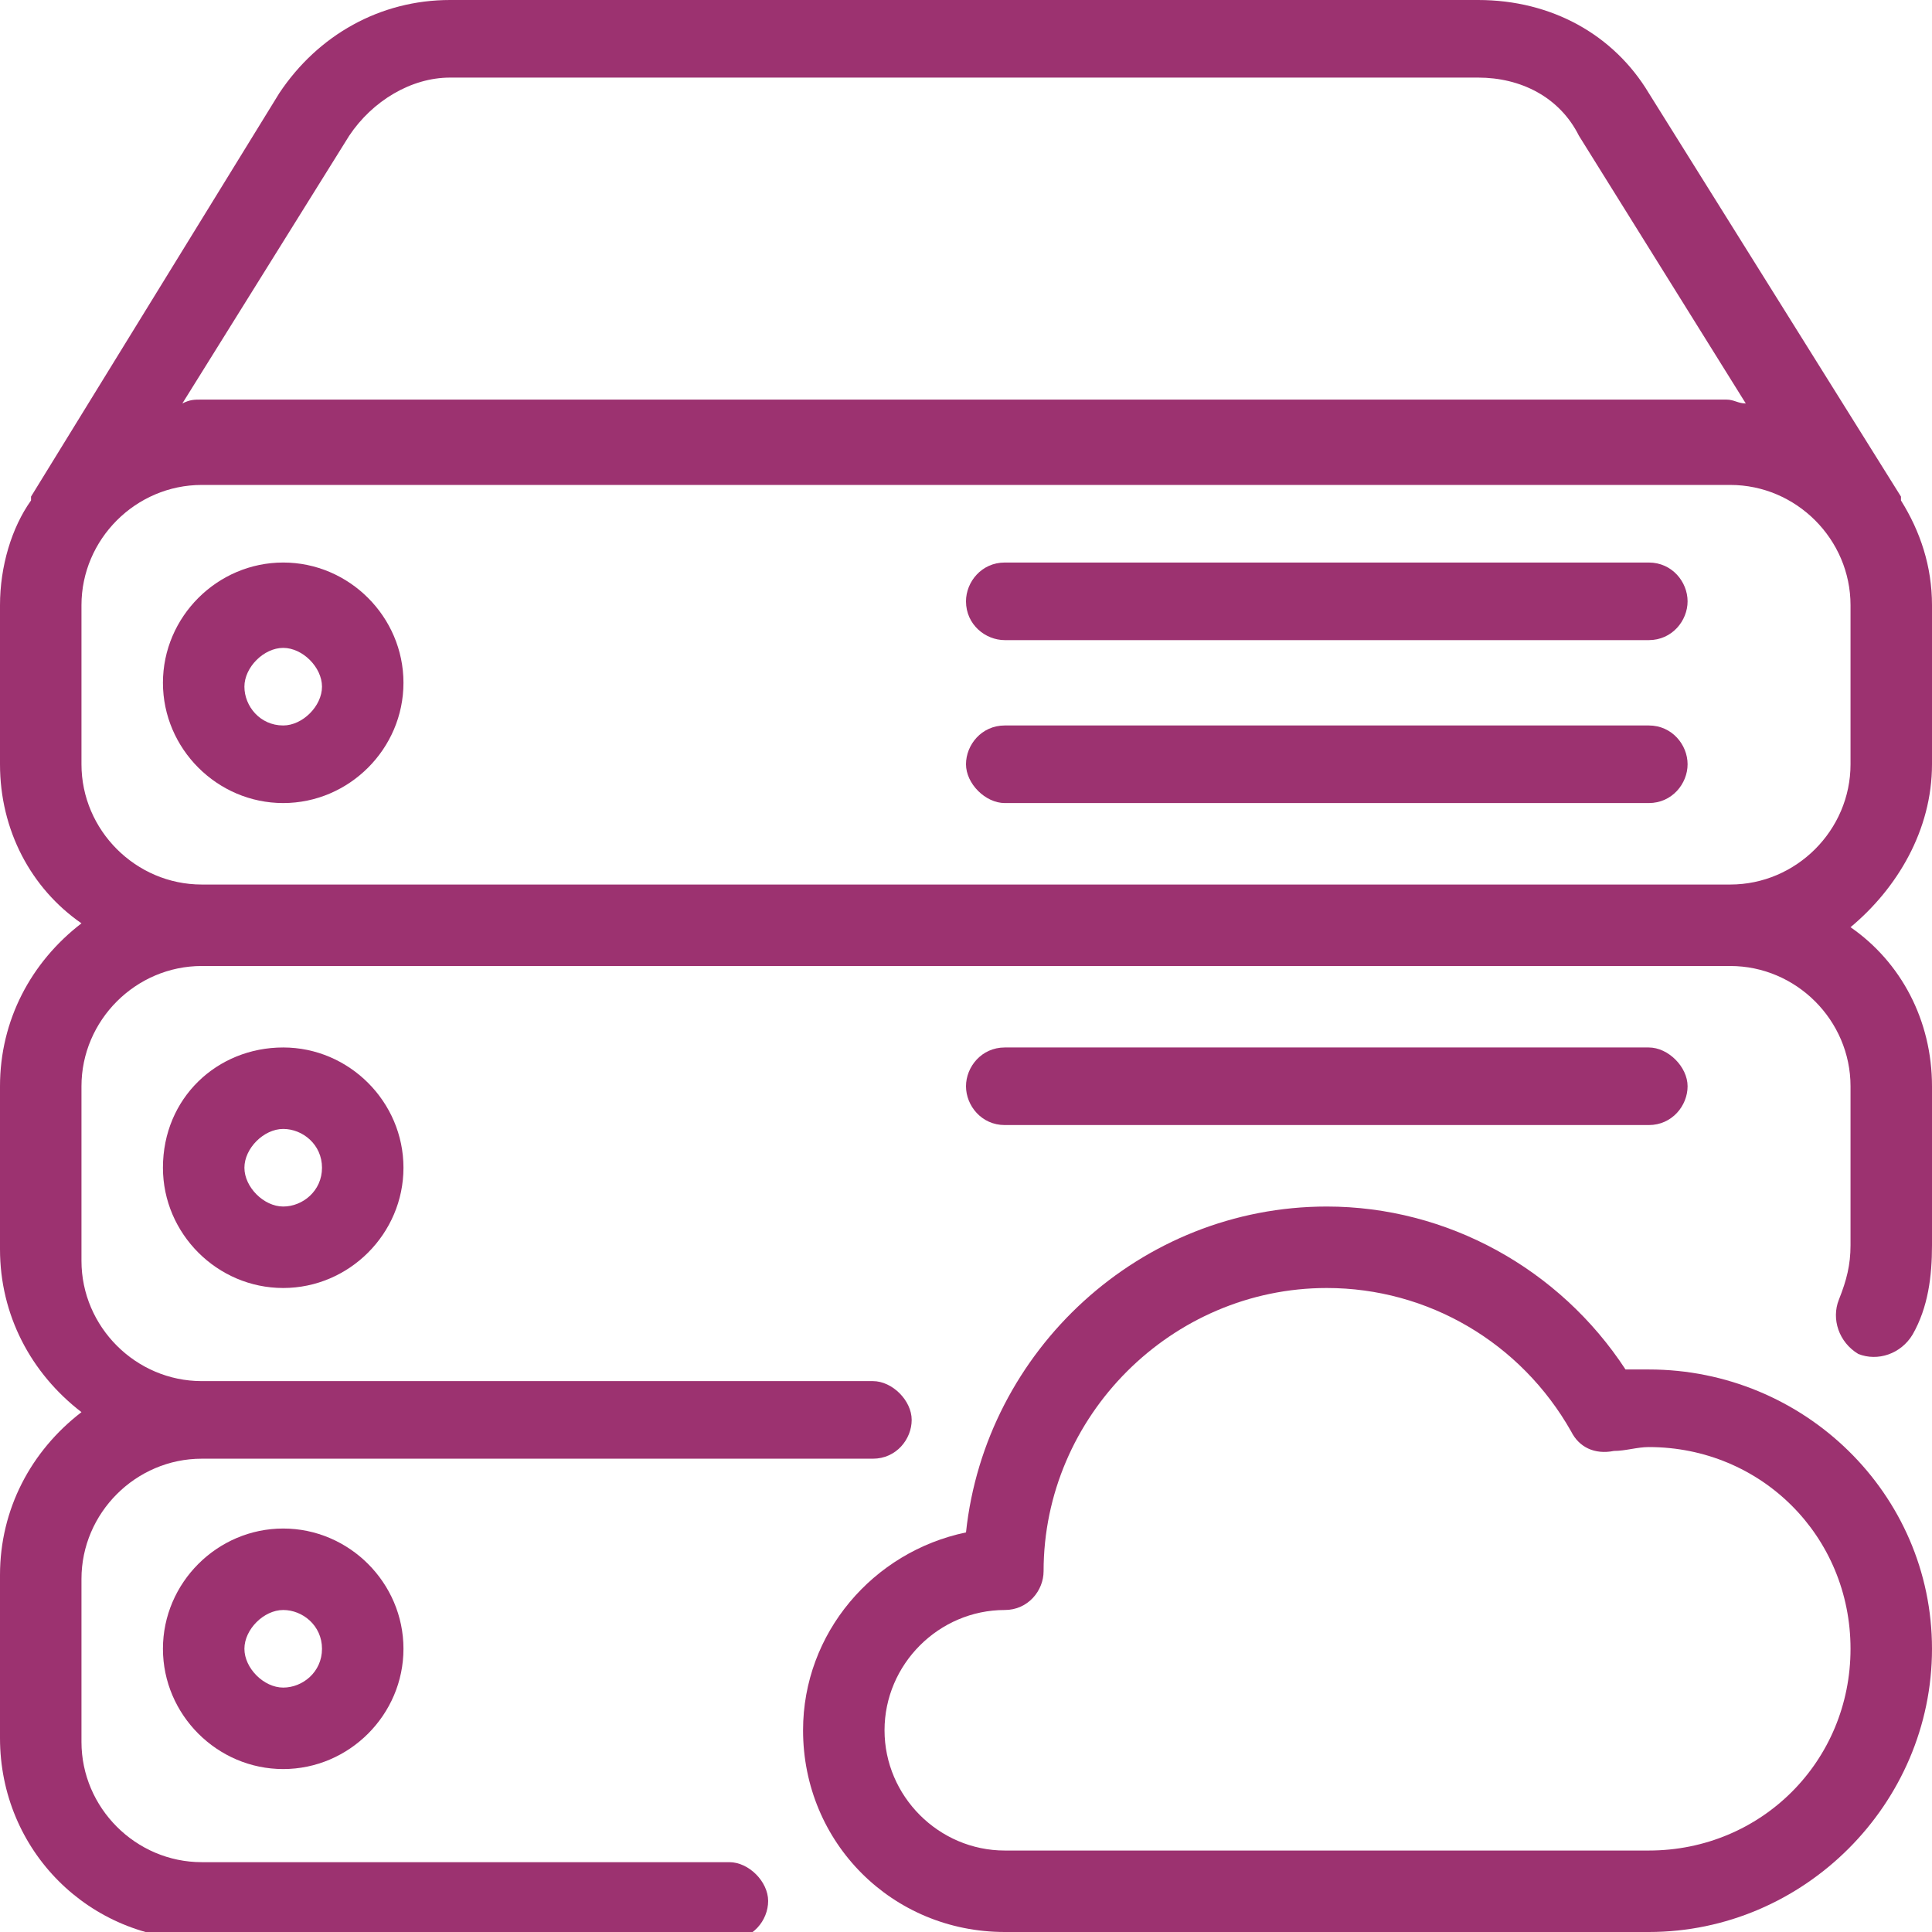
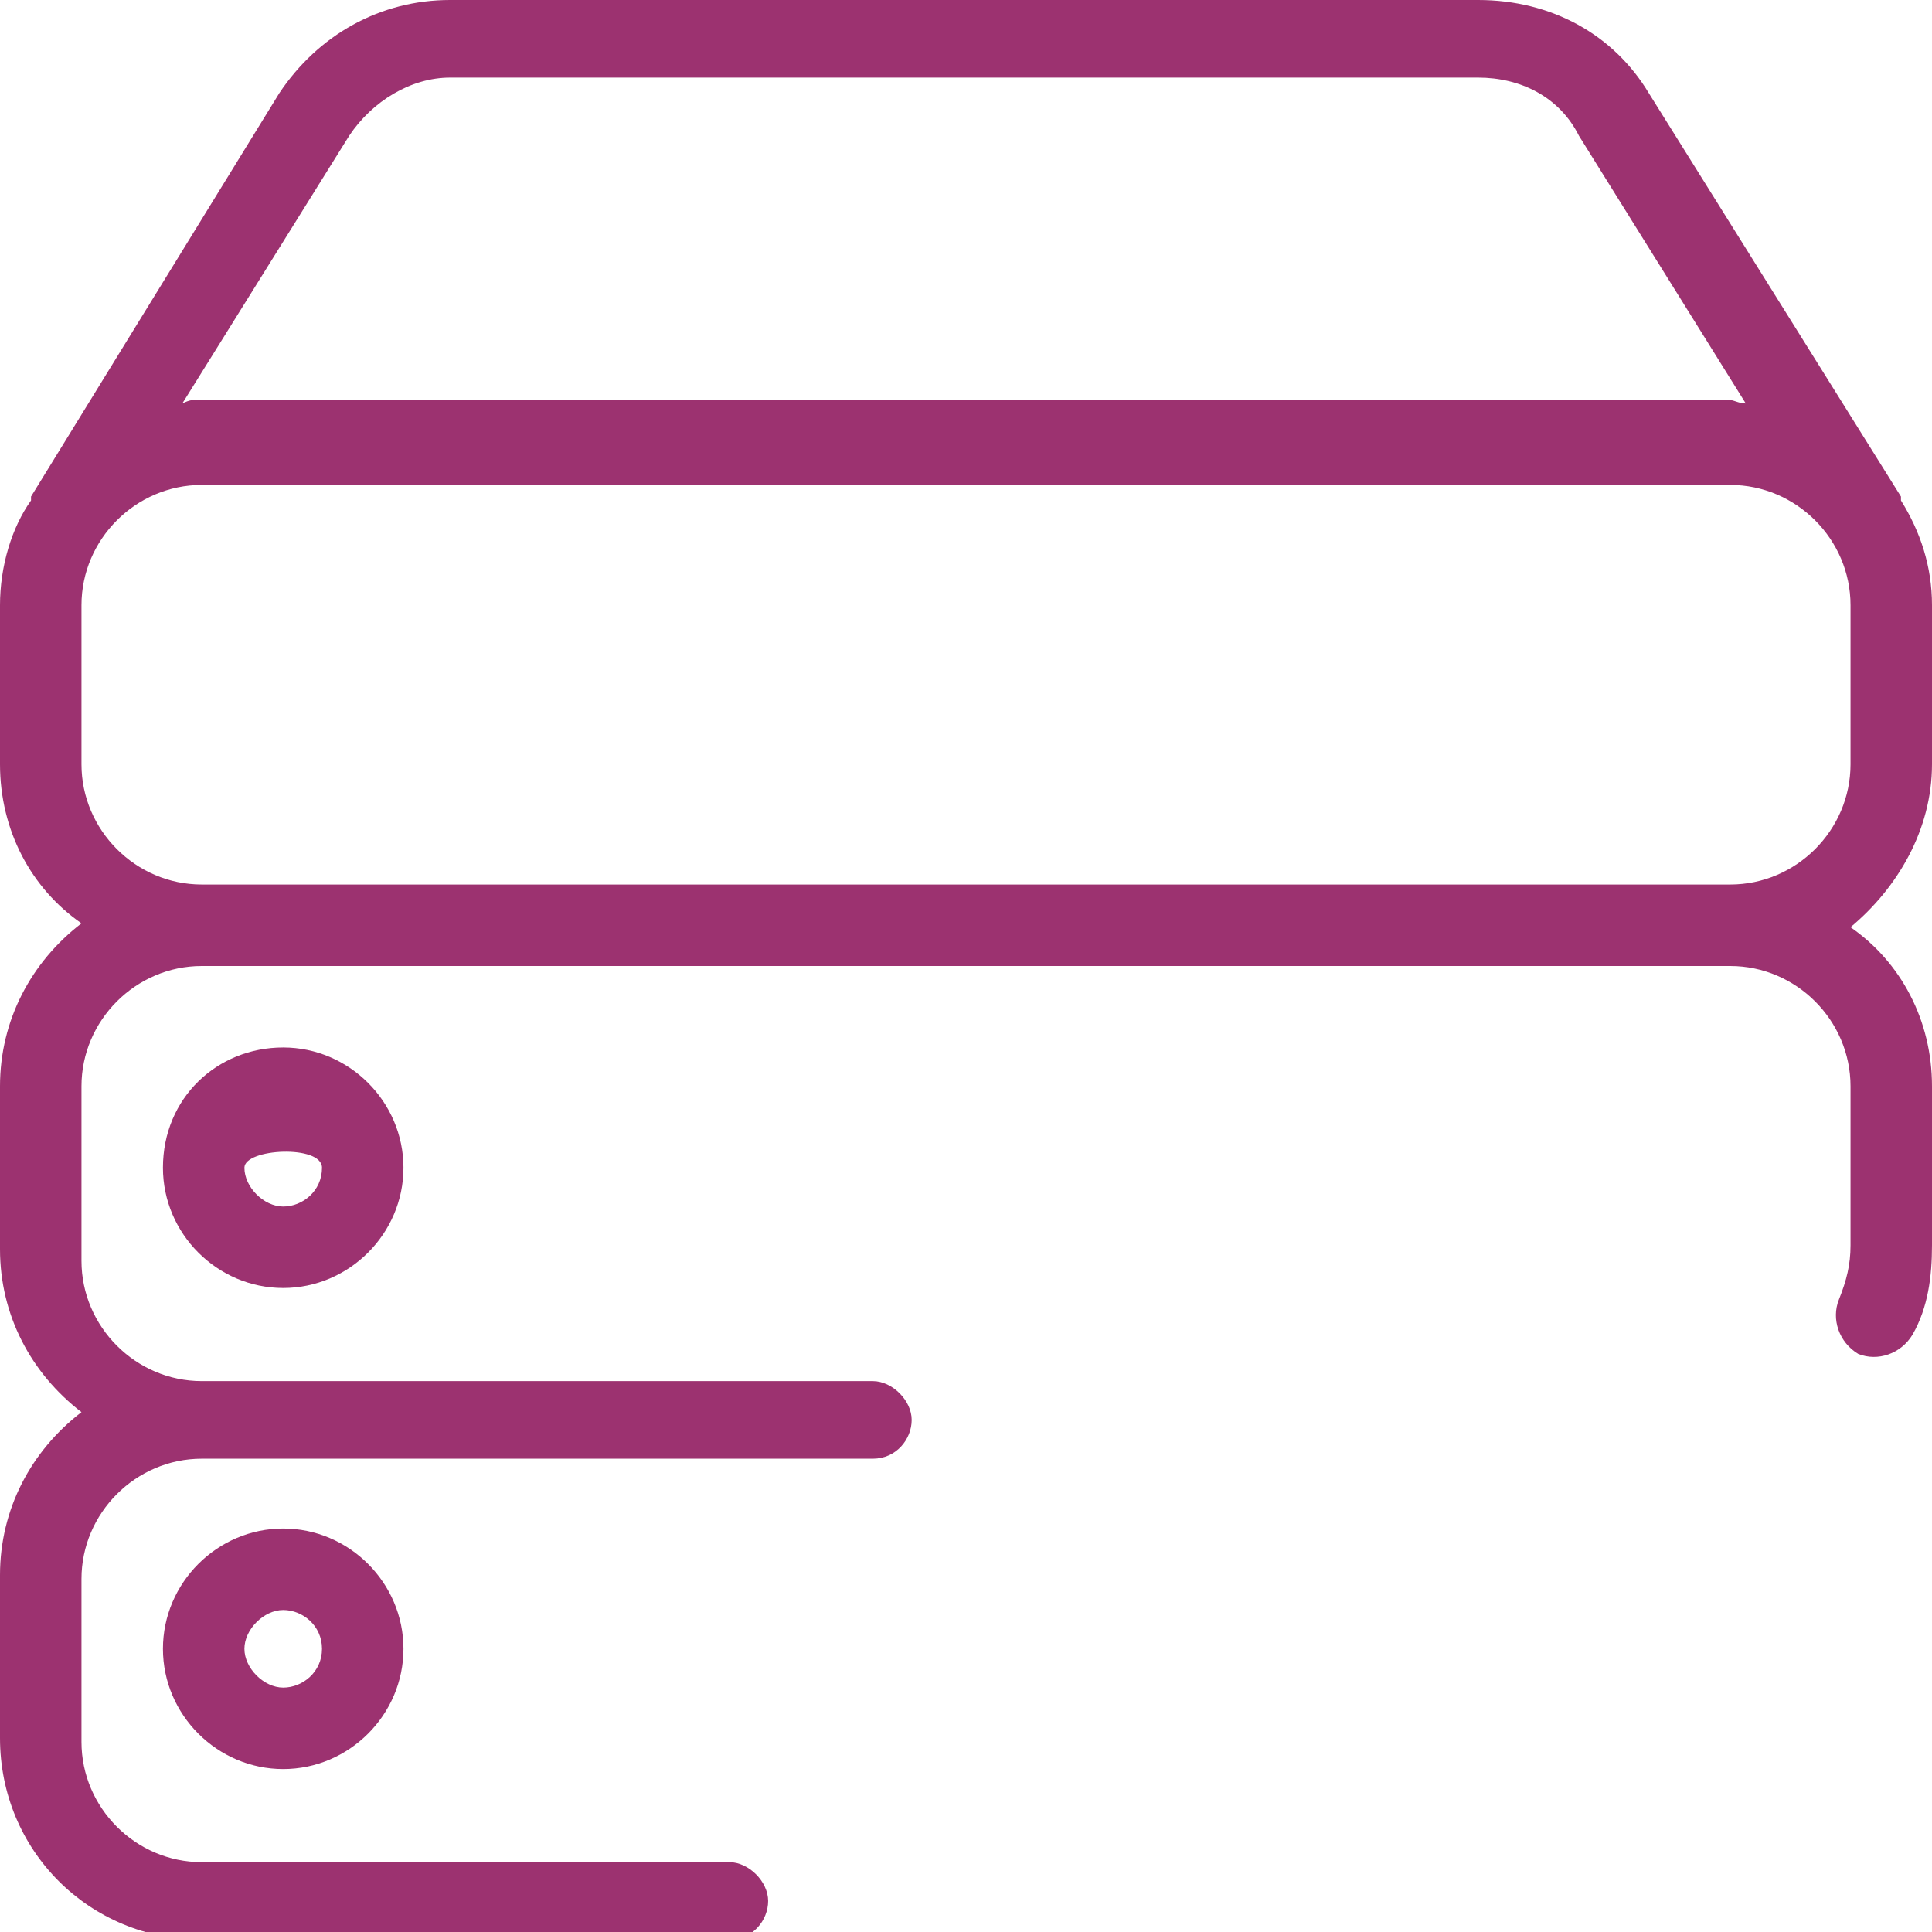
<svg xmlns="http://www.w3.org/2000/svg" version="1.1" id="Capa_1" x="0px" y="0px" viewBox="0 0 49.8 49.8" style="enable-background:new 0 0 49.8 49.8;" xml:space="preserve">
  <style type="text/css">
	.st0{fill:#9C3270;}
</style>
  <g id="a">
</g>
  <g id="b">
    <g>
-       <path class="st0" d="M25.9,29h16.6c0.6,0,1-0.5,1-1s-0.5-1-1-1H25.9c-0.6,0-1,0.5-1,1S25.3,29,25.9,29z" />
      <path class="st0" d="M49.8,19.7v-4.1c0-1-0.3-1.9-0.8-2.7v-0.1L42.5,2.4C41.6,0.9,40,0,38.1,0H11.6C9.8,0,8.2,0.9,7.2,2.4    L0.8,12.8c0,0,0,0,0,0.1C0.3,13.6,0,14.6,0,15.6v4.1c0,1.7,0.8,3.2,2.1,4.1C0.8,24.8,0,26.3,0,28v4.2c0,1.7,0.8,3.2,2.1,4.2    c-1.3,1-2.1,2.5-2.1,4.2v4.2C0,47.7,2.3,50,5.2,50h13.6c0.6,0,1-0.5,1-1s-0.5-1-1-1H5.2c-1.7,0-3.1-1.4-3.1-3.1v-4.2    c0-1.7,1.4-3.1,3.1-3.1h17.3c0.6,0,1-0.5,1-1s-0.5-1-1-1H5.2c-1.7,0-3.1-1.4-3.1-3.1V28c0-1.7,1.4-3.1,3.1-3.1h39.4    c1.7,0,3.1,1.4,3.1,3.1v4.1c0,0.5-0.1,0.9-0.3,1.4s0,1.1,0.5,1.4c0.5,0.2,1.1,0,1.4-0.5c0.4-0.7,0.5-1.5,0.5-2.3V28    c0-1.7-0.8-3.2-2.1-4.1C48.9,22.9,49.8,21.4,49.8,19.7L49.8,19.7z M9,3.5C9.6,2.6,10.6,2,11.6,2h26.5c1.1,0,2.1,0.5,2.6,1.5    l4.3,6.9c-0.2,0-0.3-0.1-0.5-0.1H5.2c-0.2,0-0.3,0-0.5,0.1L9,3.5z M47.7,19.7c0,1.7-1.4,3.1-3.1,3.1H5.2c-1.7,0-3.1-1.4-3.1-3.1    v-4.1c0-1.7,1.4-3.1,3.1-3.1h39.4c1.7,0,3.1,1.4,3.1,3.1V19.7L47.7,19.7z" />
      <path class="st0" d="M4.2,42.5c0,1.7,1.4,3.1,3.1,3.1s3.1-1.4,3.1-3.1S9,39.4,7.3,39.4S4.2,40.8,4.2,42.5z M8.3,42.5    c0,0.6-0.5,1-1,1s-1-0.5-1-1s0.5-1,1-1S8.3,41.9,8.3,42.5z" />
-       <path class="st0" d="M42.5,35.3c-0.2,0-0.4,0-0.6,0c-1.7-2.6-4.6-4.2-7.7-4.2c-4.8,0-8.8,3.7-9.3,8.4c-2.4,0.5-4.2,2.6-4.2,5.1    c0,2.9,2.3,5.2,5.2,5.2h16.6c4,0,7.3-3.3,7.3-7.3S46.5,35.3,42.5,35.3z M42.5,47.7H25.9c-1.7,0-3.1-1.4-3.1-3.1s1.4-3.1,3.1-3.1    c0.6,0,1-0.5,1-1c0-4,3.3-7.3,7.3-7.3c2.6,0,5,1.4,6.3,3.7c0.2,0.4,0.6,0.6,1.1,0.5c0.3,0,0.6-0.1,0.9-0.1c2.9,0,5.2,2.3,5.2,5.2    S45.4,47.7,42.5,47.7L42.5,47.7z" />
-       <path class="st0" d="M42.5,14.5H25.9c-0.6,0-1,0.5-1,1c0,0.6,0.5,1,1,1h16.6c0.6,0,1-0.5,1-1S43.1,14.5,42.5,14.5z" />
-       <path class="st0" d="M42.5,18.7H25.9c-0.6,0-1,0.5-1,1s0.5,1,1,1h16.6c0.6,0,1-0.5,1-1S43.1,18.7,42.5,18.7z" />
-       <path class="st0" d="M7.3,14.5c-1.7,0-3.1,1.4-3.1,3.1s1.4,3.1,3.1,3.1s3.1-1.4,3.1-3.1S9,14.5,7.3,14.5z M7.3,18.7    c-0.6,0-1-0.5-1-1s0.5-1,1-1s1,0.5,1,1S7.8,18.7,7.3,18.7z" />
-       <path class="st0" d="M4.2,30.1c0,1.7,1.4,3.1,3.1,3.1s3.1-1.4,3.1-3.1S9,27,7.3,27S4.2,28.3,4.2,30.1z M8.3,30.1c0,0.6-0.5,1-1,1    s-1-0.5-1-1s0.5-1,1-1S8.3,29.5,8.3,30.1z" />
+       <path class="st0" d="M4.2,30.1c0,1.7,1.4,3.1,3.1,3.1s3.1-1.4,3.1-3.1S9,27,7.3,27S4.2,28.3,4.2,30.1z M8.3,30.1c0,0.6-0.5,1-1,1    s-1-0.5-1-1S8.3,29.5,8.3,30.1z" />
    </g>
  </g>
</svg>